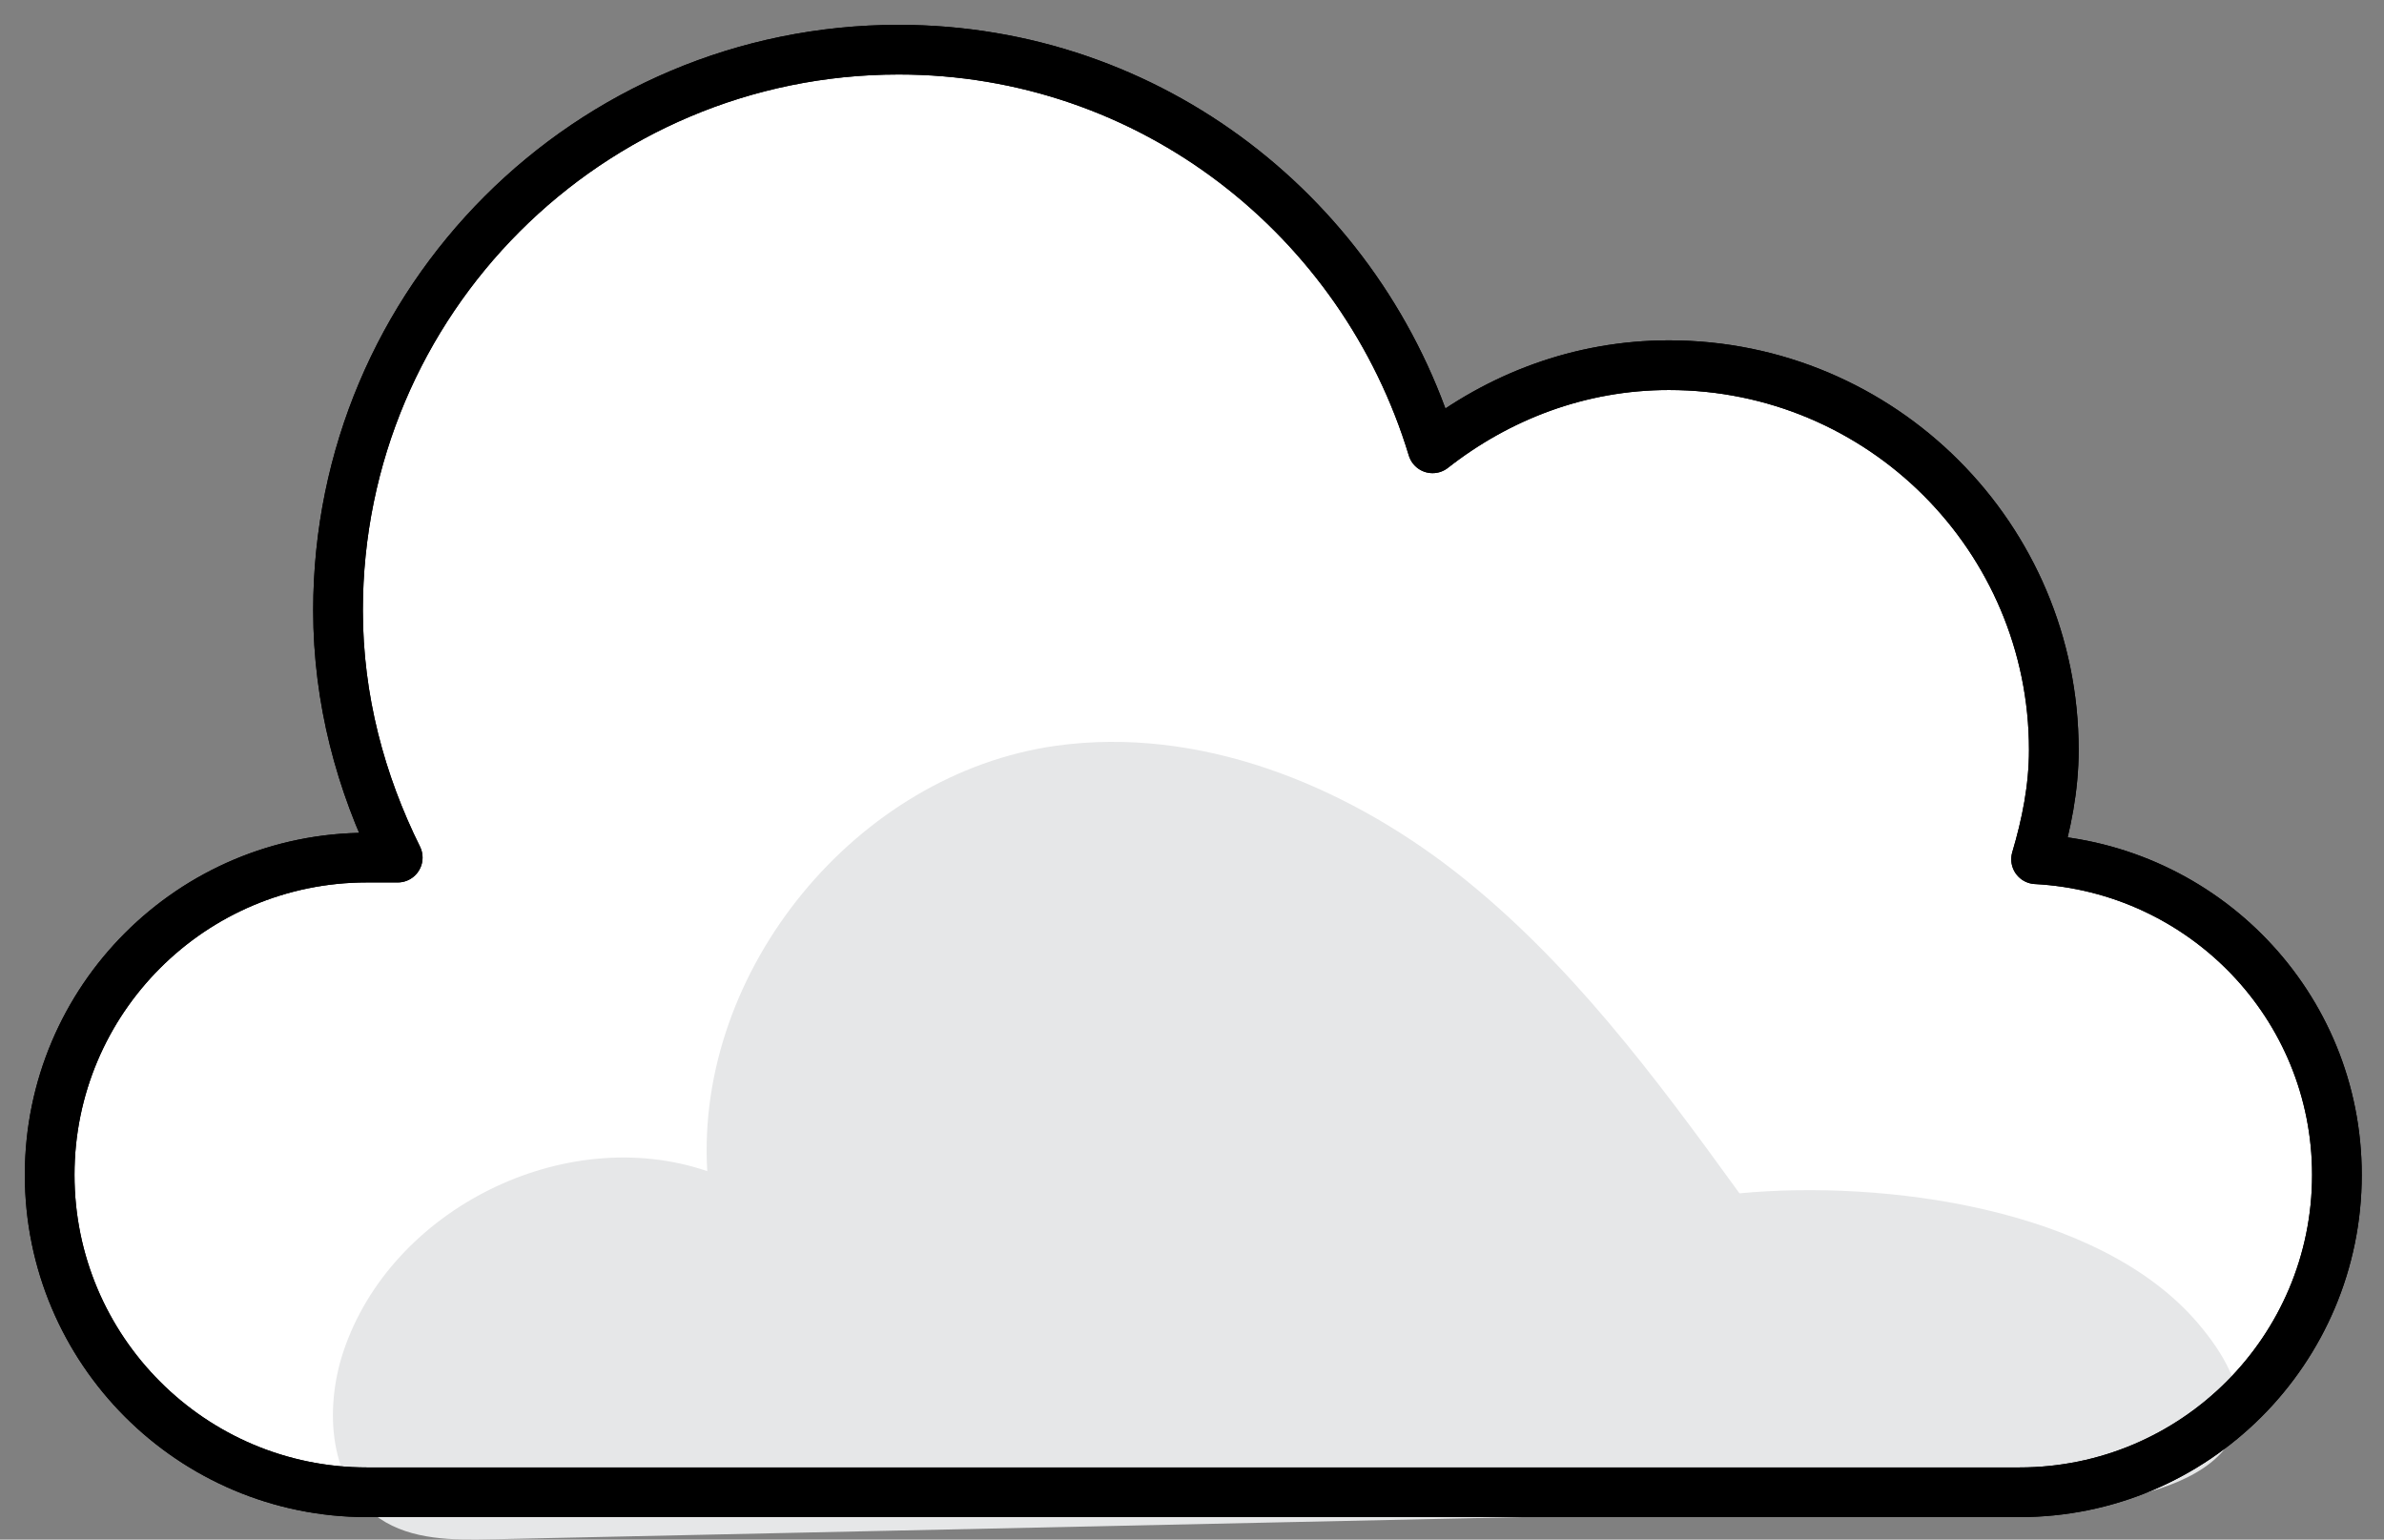
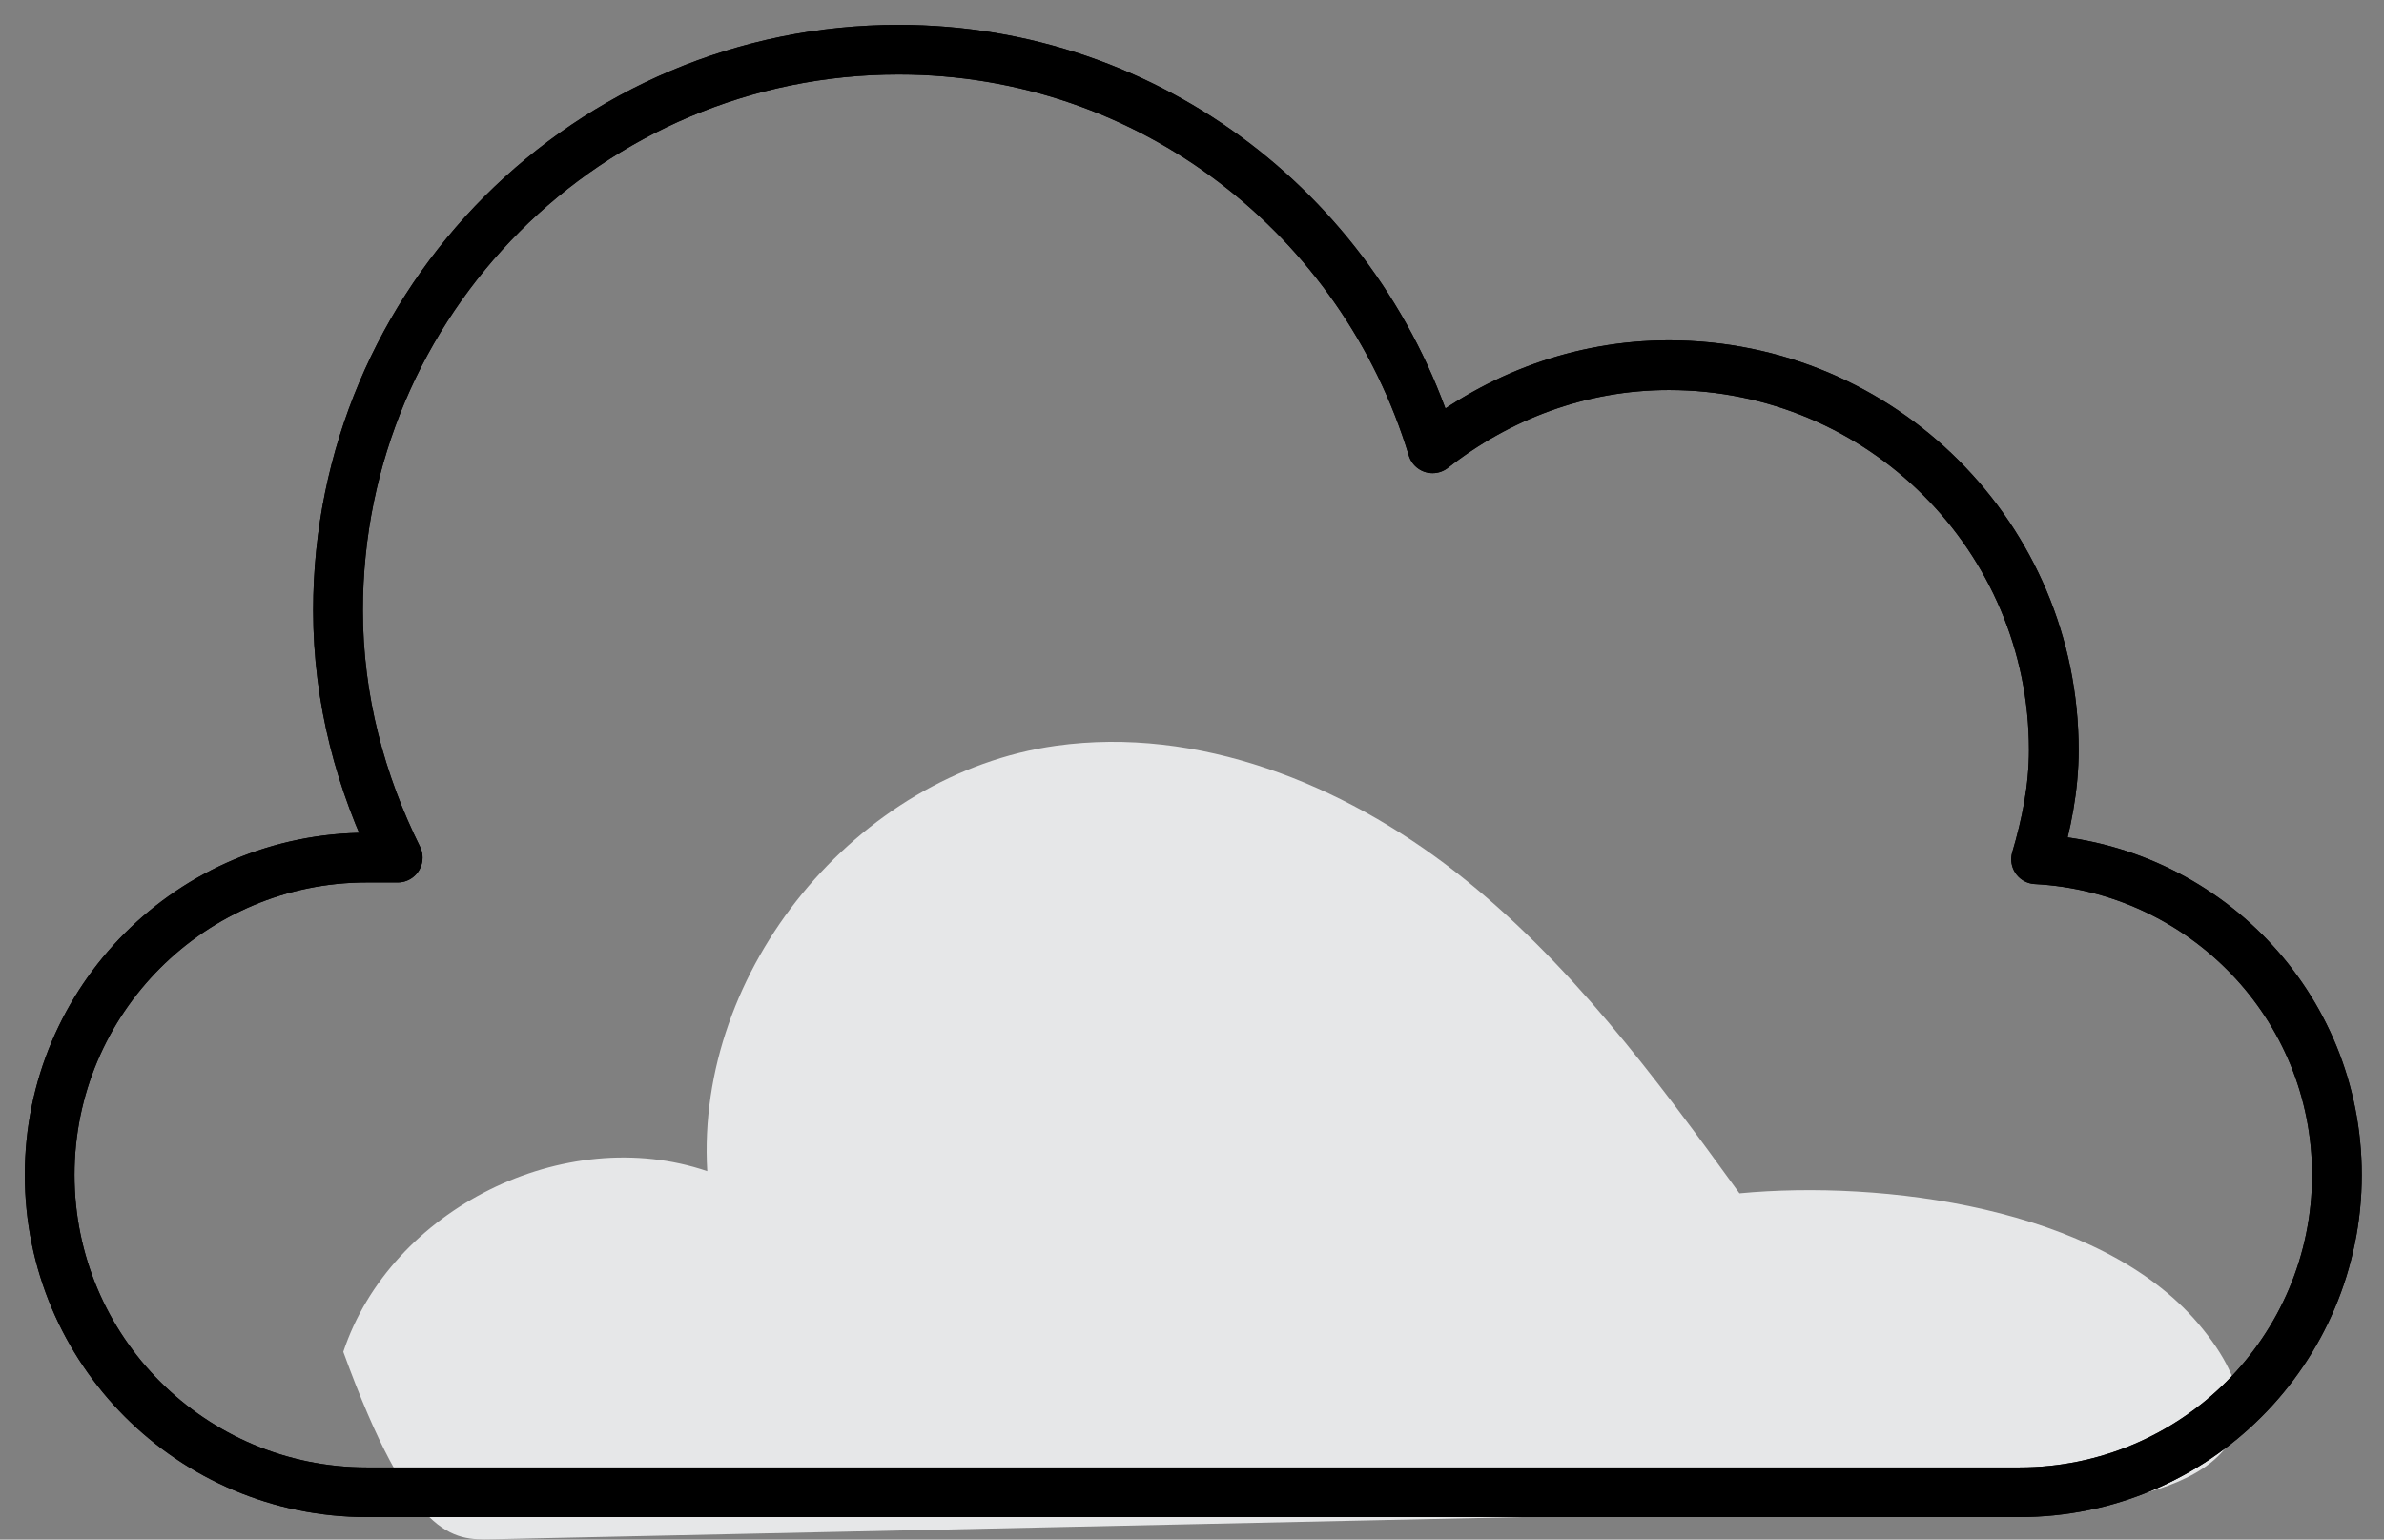
<svg xmlns="http://www.w3.org/2000/svg" width="48" height="31" viewBox="0 0 48 31" fill="none">
  <rect x="0" y="0" width="48" height="31" fill="#808080" stroke="none" />
-   <path fill-rule="evenodd" clip-rule="evenodd" d="M7.388 17.268H8.008C7.261 15.761 6.806 14.083 6.806 12.29C6.806 6.055 11.858 1 18.093 1C23.185 1 27.441 4.397 28.844 9.027C30.163 7.993 31.799 7.353 33.603 7.353C37.883 7.353 41.352 10.822 41.352 15.1C41.352 15.868 41.203 16.6 40.995 17.301C44.365 17.48 47.052 20.244 47.052 23.656C47.052 27.184 44.19 30.047 40.66 30.047H7.388C3.86 30.047 1 27.184 1 23.656C1 20.128 3.86 17.268 7.388 17.268Z" fill="white" />
-   <path fill-rule="evenodd" clip-rule="evenodd" d="M35.023 24.028C33.328 21.687 31.583 19.337 29.305 17.556C27.029 15.78 24.123 14.617 21.263 15.016C17.247 15.577 14.001 19.53 14.24 23.581C11.371 22.602 7.869 24.341 6.912 27.219C6.524 28.386 6.627 29.884 7.645 30.576C8.289 31.012 9.126 31.012 9.903 30.994C16.881 30.843 23.856 30.695 30.834 30.543C34.32 30.469 37.809 30.408 41.298 30.318C43.639 30.256 46.525 29.308 44.252 26.641C42.255 24.299 37.883 23.756 35.023 24.028Z" fill="#E6E7E8" />
+   <path fill-rule="evenodd" clip-rule="evenodd" d="M35.023 24.028C33.328 21.687 31.583 19.337 29.305 17.556C27.029 15.78 24.123 14.617 21.263 15.016C17.247 15.577 14.001 19.53 14.24 23.581C11.371 22.602 7.869 24.341 6.912 27.219C8.289 31.012 9.126 31.012 9.903 30.994C16.881 30.843 23.856 30.695 30.834 30.543C34.32 30.469 37.809 30.408 41.298 30.318C43.639 30.256 46.525 29.308 44.252 26.641C42.255 24.299 37.883 23.756 35.023 24.028Z" fill="#E6E7E8" />
  <path fill-rule="evenodd" clip-rule="evenodd" d="M7.388 17.268H8.008C7.261 15.761 6.806 14.083 6.806 12.29C6.806 6.055 11.858 1 18.093 1C23.185 1 27.441 4.397 28.844 9.027C30.163 7.993 31.799 7.353 33.603 7.353C37.883 7.353 41.352 10.822 41.352 15.1C41.352 15.868 41.203 16.6 40.995 17.301C44.365 17.48 47.052 20.244 47.052 23.656C47.052 27.184 44.19 30.047 40.66 30.047H7.388C3.86 30.047 1 27.184 1 23.656C1 20.128 3.86 17.268 7.388 17.268Z" stroke="#000000" stroke-width="1" stroke-linecap="round" stroke-linejoin="round" />
  <path fill-rule="evenodd" clip-rule="evenodd" d="M7.388 17.268H8.008C7.261 15.761 6.806 14.083 6.806 12.29C6.806 6.055 11.858 1 18.093 1C23.185 1 27.441 4.397 28.844 9.027C30.163 7.993 31.799 7.353 33.603 7.353C37.883 7.353 41.352 10.822 41.352 15.1C41.352 15.868 41.203 16.6 40.995 17.301C44.365 17.48 47.052 20.244 47.052 23.656C47.052 27.184 44.19 30.047 40.66 30.047H7.388C3.86 30.047 1 27.184 1 23.656C1 20.128 3.86 17.268 7.388 17.268Z" stroke="#000000" stroke-width="1" stroke-linecap="round" stroke-linejoin="round" />
</svg>